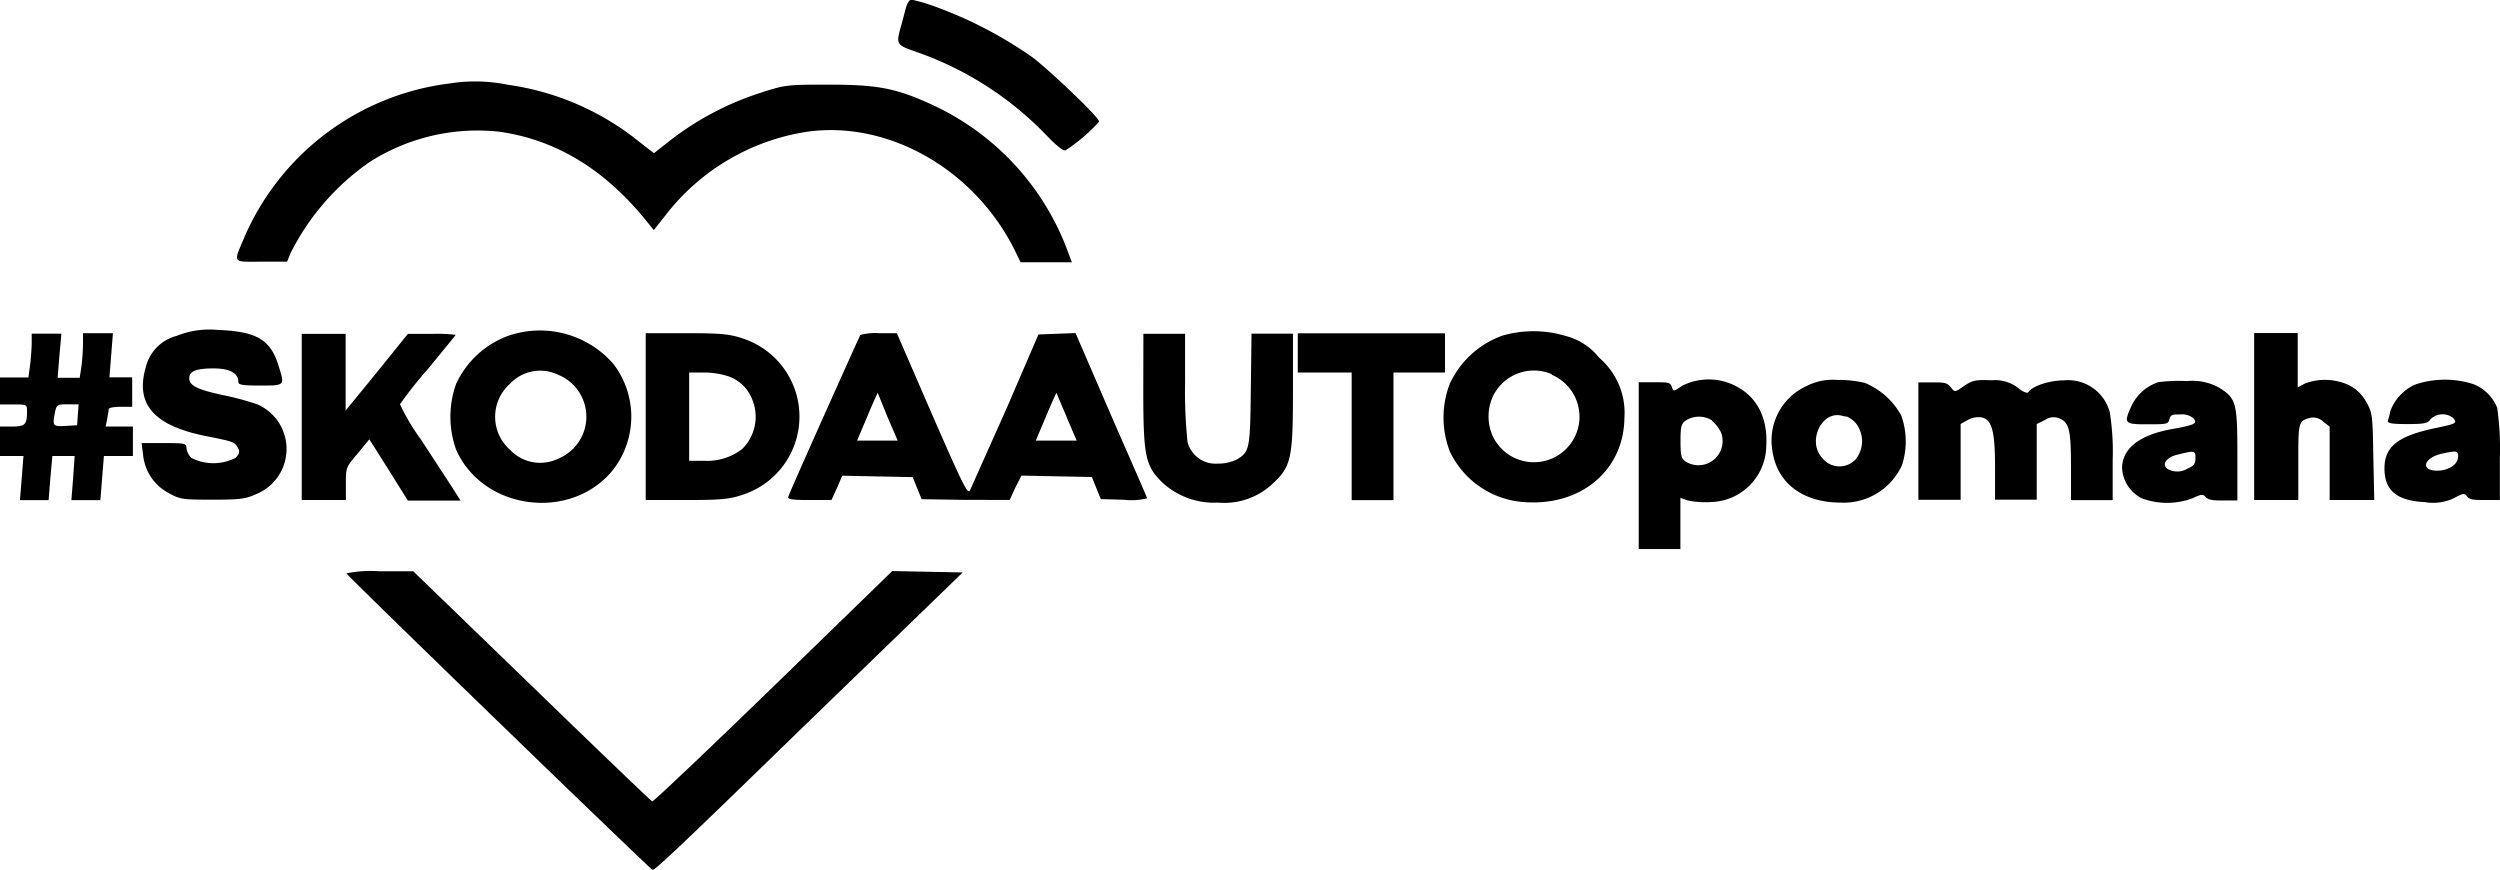
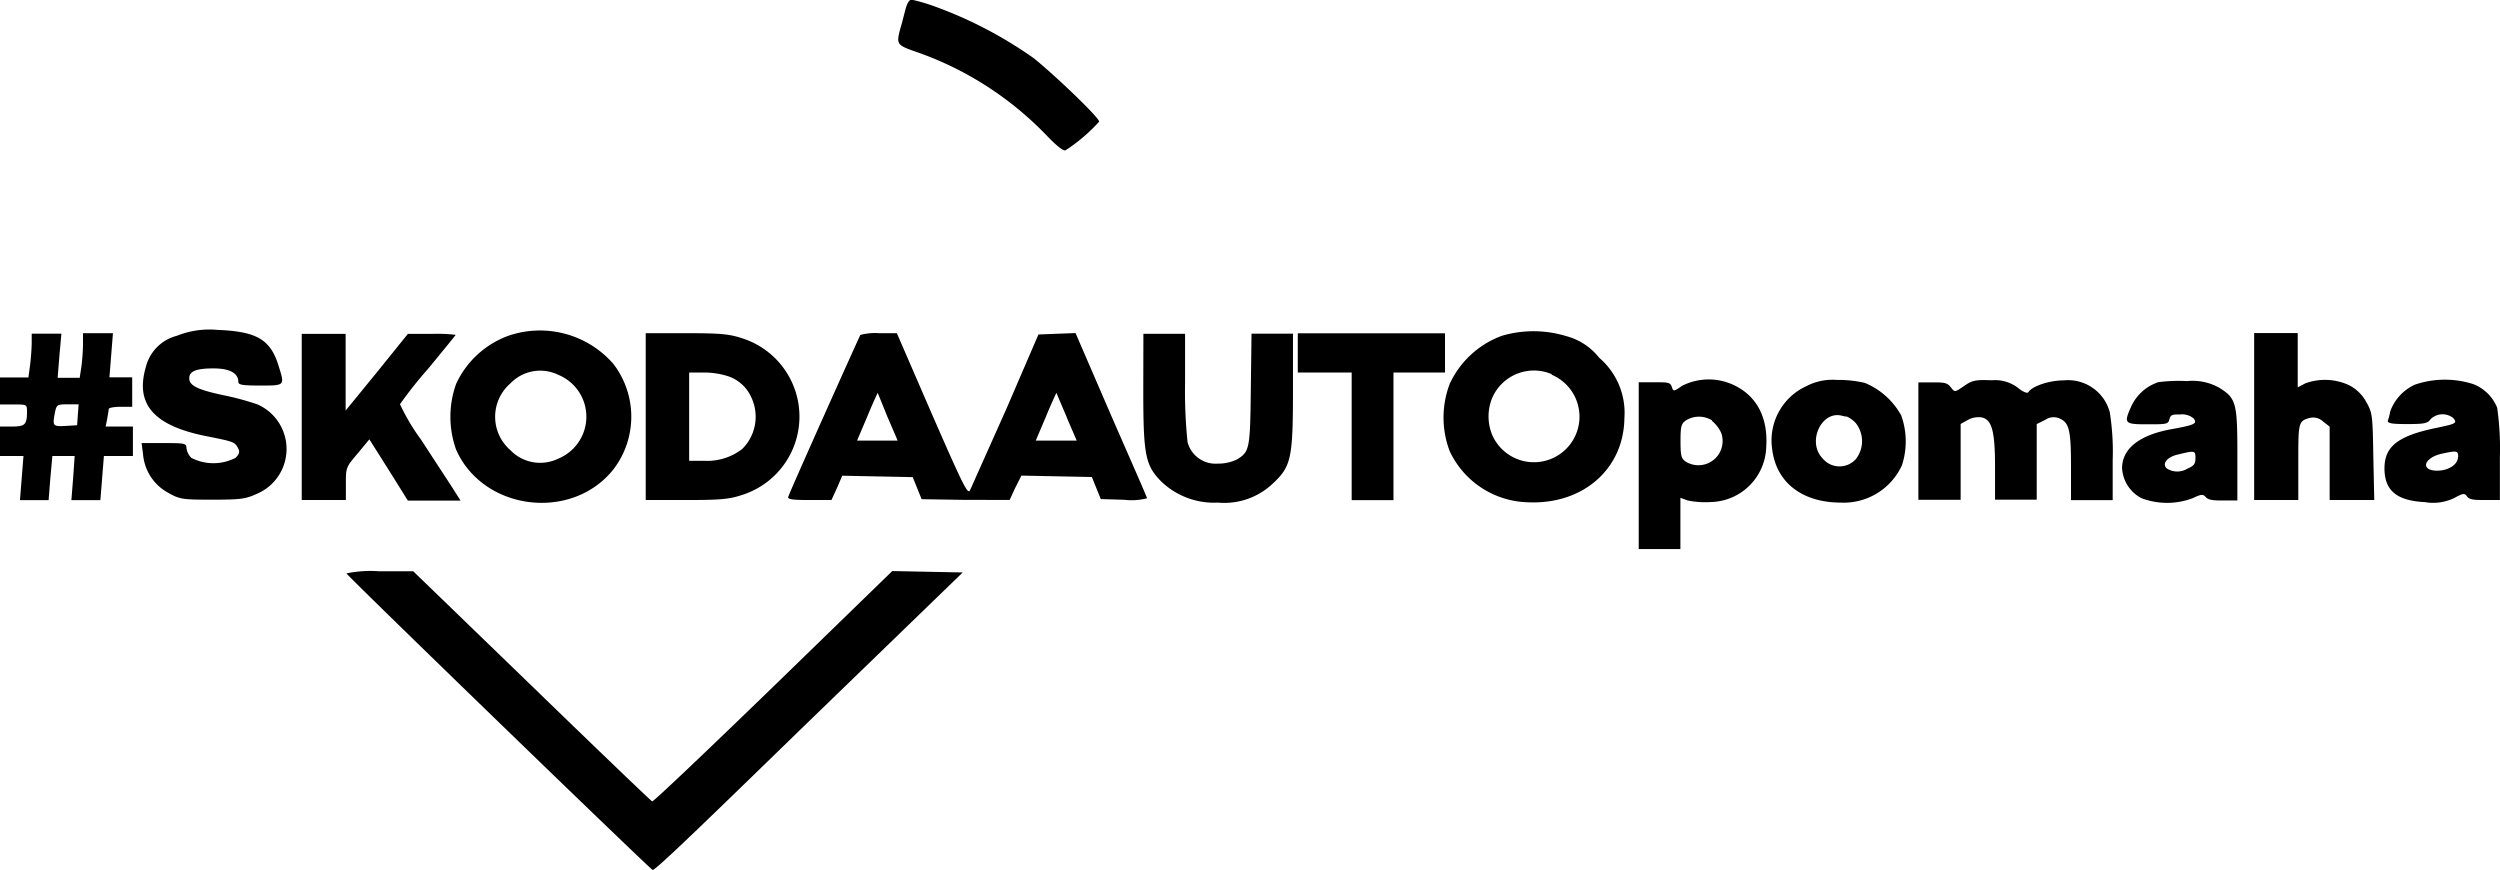
<svg xmlns="http://www.w3.org/2000/svg" id="Layer_1" data-name="Layer 1" viewBox="0 0 212.94 74.1">
  <title>partners_logo-skoda-auto</title>
  <path d="M77.11.88c-.13.5-.31,1.23-.44,1.63-.33,1.32-.31,1.36,1.55,2a28.27,28.27,0,0,1,10.87,7c.9.94,1.5,1.42,1.67,1.32a14.41,14.41,0,0,0,2.86-2.44c0-.36-3.82-4-5.58-5.41A35.61,35.61,0,0,0,79.89.68,16,16,0,0,0,77.65,0C77.44,0,77.25.33,77.11.88Z" transform="translate(0 -0.03)" />
-   <path d="M38.37,7.13a22,22,0,0,0-17.51,13c-1,2.38-1.15,2.19,1.38,2.19h2.21l.29-.71a20.76,20.76,0,0,1,6.73-7.77,17.09,17.09,0,0,1,11.08-2.59c4.79.69,8.88,3.16,12.41,7.48l.73.9,1-1.27a18.83,18.83,0,0,1,12-7.1c6.87-1,14.23,3.11,17.7,10l.54,1.11H91.3L91,21.58A22.21,22.21,0,0,0,79.5,9c-3.11-1.44-4.68-1.76-8.86-1.76-3.57,0-3.72,0-5.85.69a25.16,25.16,0,0,0-7.63,4L55.7,13.08l-1.55-1.21A22.84,22.84,0,0,0,43.26,7.25,13.78,13.78,0,0,0,38.37,7.13Z" transform="translate(0 -0.03)" />
  <path d="M15.07,28.63a3.66,3.66,0,0,0-2.65,2.67c-.92,3.16.67,5,5.2,5.89,2.3.46,2.36.48,2.65,1,.17.31.13.5-.21.84a4.12,4.12,0,0,1-3.76,0,1.45,1.45,0,0,1-.42-.84c0-.4-.15-.42-1.9-.42H12.06l.13,1A4.11,4.11,0,0,0,14.32,42c1,.56,1.19.59,3.76.59,2.38,0,2.84-.06,3.76-.48a4.15,4.15,0,0,0,.1-7.63,23.26,23.26,0,0,0-2.82-.77c-2.3-.48-3-.84-3-1.46s.63-.84,2.07-.84,2.11.44,2.11,1.15c0,.25.36.31,1.88.31,2.11,0,2.07,0,1.57-1.61-.69-2.32-1.88-3-5.22-3.13A7.44,7.44,0,0,0,15.07,28.63Z" transform="translate(0 -0.03)" />
  <path d="M43.3,28.63a7.88,7.88,0,0,0-4.45,4.1,8.31,8.31,0,0,0,0,5.6c2.3,5.2,9.84,6.14,13.39,1.69a7.38,7.38,0,0,0,0-9A8.29,8.29,0,0,0,43.3,28.63Zm4.24,3.32a3.86,3.86,0,0,1,0,7.15,3.52,3.52,0,0,1-4.07-.73,3.76,3.76,0,0,1,0-5.68,3.52,3.52,0,0,1,4.07-.74Z" transform="translate(0 -0.03)" />
  <path d="M127.93,28.63a7.88,7.88,0,0,0-4.45,4.1,8.07,8.07,0,0,0,0,5.73,7.57,7.57,0,0,0,6.58,4.35c4.72.25,8.25-2.8,8.3-7.17a6.17,6.17,0,0,0-2.15-5.14,5.27,5.27,0,0,0-2.8-1.84A9.54,9.54,0,0,0,127.93,28.63Zm4.24,3.32a3.88,3.88,0,1,1-5.06,5.15,4.14,4.14,0,0,1,0-3.2,3.87,3.87,0,0,1,5.06-2Z" transform="translate(0 -0.03)" />
  <path d="M2.7,29.19c0,.44-.06,1.3-.13,1.88l-.15,1.11H0v2.3H1.15c1.13,0,1.15,0,1.15.61,0,1.11-.17,1.27-1.27,1.27H0v2.51H2l-.15,1.88-.15,1.88H4.14l.15-1.88.17-1.88h1.9l-.13,1.88-.15,1.88H8.55l.15-1.88.15-1.88h2.47V36.36H9l.13-.65c.06-.36.13-.73.13-.84s.48-.19,1-.19h1V32.17H9.32l.15-1.88.15-1.88H7.07v.92a17.65,17.65,0,0,1-.13,1.88l-.15,1H4.91l.15-1.88.17-1.88H2.7Zm3.93,6.16-.06.9-1,.06c-1.09.06-1.11,0-.88-1.19.13-.61.19-.65,1.07-.65H6.7Z" transform="translate(0 -0.03)" />
  <path d="M25.7,35.52v7.1h3.76V41.25c0-1.38,0-1.42,1-2.59l1-1.21,1.65,2.61,1.63,2.61h4.49l-.77-1.21-2.61-4a17.62,17.62,0,0,1-1.78-3,35.2,35.2,0,0,1,2.42-3.05c1.27-1.55,2.32-2.82,2.32-2.86a13.67,13.67,0,0,0-2.07-.08h-2l-2.63,3.26L29.44,35V28.47H25.7Z" transform="translate(0 -0.03)" />
  <path d="M55,35.52v7.1h3.43c2.84,0,3.66-.06,4.74-.42a7,7,0,0,0,0-13.37c-1.09-.36-1.9-.42-4.74-.42H55Zm7-3.45a3.31,3.31,0,0,1,2,1.82,3.86,3.86,0,0,1-.79,4.39,4.87,4.87,0,0,1-3.2,1H58.7V31.76H60a6.77,6.77,0,0,1,2,.31Z" transform="translate(0 -0.03)" />
  <path d="M73.28,28.56c-.1.17-6,13.31-6.14,13.79-.08.21.36.27,1.8.27h1.88l.46-1,.46-1.07,3,.06,3,.06.38.94.38.94,3.76.06H86l.46-1L87,40.54l3,.06,3,.06.38.94.38.94,2,.06a5.18,5.18,0,0,0,1.94-.13c0-.1-1.42-3.3-3.09-7.13l-3-6.94L90,28.46l-1.55.06L85.7,34.9l-3.07,6.87c-.19.44-.56-.31-3.24-6.44l-3-6.92h-1.5A4.83,4.83,0,0,0,73.28,28.56Zm2.32,7,.86,2H73l.88-2.07c.46-1.13.88-2,.88-2Zm15.25,0,.86,2H88.22l.88-2.07c.46-1.13.88-2,.88-2s.42,1,.88,2.07Z" transform="translate(0 -0.03)" />
  <path d="M97.38,33.18c0,5.66.17,6.48,1.55,7.88a6.5,6.5,0,0,0,4.81,1.78,6,6,0,0,0,4.68-1.63c1.57-1.46,1.71-2.17,1.71-8V28.45H106.6l-.06,4.74c-.06,5.14-.1,5.33-1.23,6a3.77,3.77,0,0,1-1.61.33,2.46,2.46,0,0,1-2.55-1.84,41.84,41.84,0,0,1-.21-5V28.46H97.39Z" transform="translate(0 -0.03)" />
  <polygon points="110.54 30.06 110.54 31.73 112.84 31.73 115.13 31.73 115.13 37.16 115.13 42.6 116.91 42.6 118.69 42.6 118.69 37.16 118.69 31.73 120.88 31.73 123.08 31.73 123.08 30.06 123.08 28.39 116.81 28.39 110.54 28.39 110.54 30.06" />
  <path d="M192,35.52v7.1h3.76V39.4c0-3.41,0-3.51,1-3.78a1.24,1.24,0,0,1,1.11.31l.56.44v6.25h3.8l-.08-3.72c-.06-3.59-.08-3.72-.63-4.68a3.41,3.41,0,0,0-1.48-1.4,4.86,4.86,0,0,0-3.7-.13l-.63.33V28.4H192Z" transform="translate(0 -0.03)" />
-   <path d="M143.28,32.89c-.73.5-.75.5-.88.1s-.33-.4-1.48-.4h-1.34V46.8h3.55V42.43l.63.23a7.48,7.48,0,0,0,2,.13,4.83,4.83,0,0,0,4.68-4.68c.17-2.51-.81-4.37-2.78-5.29A5,5,0,0,0,143.28,32.89Zm2.55,3a2.9,2.9,0,0,1,.77,1,2.06,2.06,0,0,1-3,2.47c-.4-.27-.46-.5-.46-1.76s.06-1.48.46-1.76a2.11,2.11,0,0,1,2.23,0Z" transform="translate(0 -0.03)" />
+   <path d="M143.28,32.89c-.73.5-.75.5-.88.1s-.33-.4-1.48-.4h-1.34V46.8h3.55V42.43l.63.23a7.48,7.48,0,0,0,2,.13,4.83,4.83,0,0,0,4.68-4.68c.17-2.51-.81-4.37-2.78-5.29A5,5,0,0,0,143.28,32.89m2.55,3a2.9,2.9,0,0,1,.77,1,2.06,2.06,0,0,1-3,2.47c-.4-.27-.46-.5-.46-1.76s.06-1.48.46-1.76a2.11,2.11,0,0,1,2.23,0Z" transform="translate(0 -0.03)" />
  <path d="M153.84,32.93a5.08,5.08,0,0,0-2.9,5.31c.33,2.88,2.55,4.6,5.87,4.6A5.45,5.45,0,0,0,162,39.66a6.55,6.55,0,0,0-.06-4.24,6.28,6.28,0,0,0-3.11-2.78,10.12,10.12,0,0,0-2.38-.25A4.83,4.83,0,0,0,153.84,32.93Zm3.49,2.59a2.34,2.34,0,0,1,.73.54,2.47,2.47,0,0,1,0,3.09,1.87,1.87,0,0,1-2.84-.1c-1.32-1.4-.06-4.07,1.67-3.61a2.56,2.56,0,0,0,.44.08Z" transform="translate(0 -0.03)" />
  <path d="M167.29,32.91c-.79.54-.79.54-1.11.13s-.52-.44-1.55-.44H163.4v10H167V36.14l.65-.36a1.85,1.85,0,0,1,1.17-.19c.86.21,1.11,1.21,1.11,4.28v2.72h3.55V36.15l.73-.36a1.25,1.25,0,0,1,1.25-.1c.79.36.94,1,.94,4.14v2.8h3.55V39.25a21.34,21.34,0,0,0-.25-4.12,3.68,3.68,0,0,0-3.93-2.7c-1.23,0-2.7.5-3,1-.08.13-.44,0-.88-.36a3.21,3.21,0,0,0-2.24-.65C168.28,32.37,168,32.41,167.29,32.91Z" transform="translate(0 -0.03)" />
  <path d="M183.84,32.58a3.91,3.91,0,0,0-2.28,2c-.69,1.53-.63,1.59,1.36,1.59,1.57,0,1.76,0,1.86-.42s.29-.42.94-.42a1.52,1.52,0,0,1,1.11.33c.36.44.13.56-1.73.9-2.82.48-4.35,1.65-4.35,3.36a3.07,3.07,0,0,0,1.67,2.55,6.17,6.17,0,0,0,4.33,0c.75-.36.9-.36,1.13-.1s.67.29,1.46.29h1.23V38.73c0-4.41-.1-4.79-1.59-5.7a4.67,4.67,0,0,0-2.7-.54A13.56,13.56,0,0,0,183.84,32.58ZM187,39.06c0,.48-.13.65-.67.88a1.67,1.67,0,0,1-1.76,0c-.46-.4,0-1,1-1.21,1.39-.34,1.43-.32,1.43.32Z" transform="translate(0 -0.03)" />
  <path d="M205.7,32.79a4,4,0,0,0-2.11,2.28,4.93,4.93,0,0,1-.21.81c0,.21.38.27,1.65.27,1.48,0,1.76-.06,2-.42a1.46,1.46,0,0,1,1.92-.1c.38.44.25.5-1.5.86-3.2.67-4.35,1.57-4.35,3.43s1,2.76,3.45,2.88a4.12,4.12,0,0,0,2.51-.36c.73-.4.86-.42,1.07-.13s.61.31,1.53.31h1.27V39a24.78,24.78,0,0,0-.23-4.24,3.61,3.61,0,0,0-2-2A7.92,7.92,0,0,0,205.7,32.79Zm3.66,6.16c0,.65-.81,1.17-1.78,1.17-1.44,0-1.15-1.09.38-1.44,1.33-.29,1.42-.27,1.42.27Z" transform="translate(0 -0.03)" />
  <path d="M29.51,48.87c.08.23,25.85,25.18,26.08,25.26s6.08-5.64,13.29-12.64L82,48.79l-3-.06-3-.06L65.87,58.51c-5.58,5.41-10.22,9.82-10.32,9.78s-4.7-4.45-10.26-9.84L35.2,48.69H32.3A10,10,0,0,0,29.51,48.87Z" transform="translate(0 -0.03)" />
</svg>